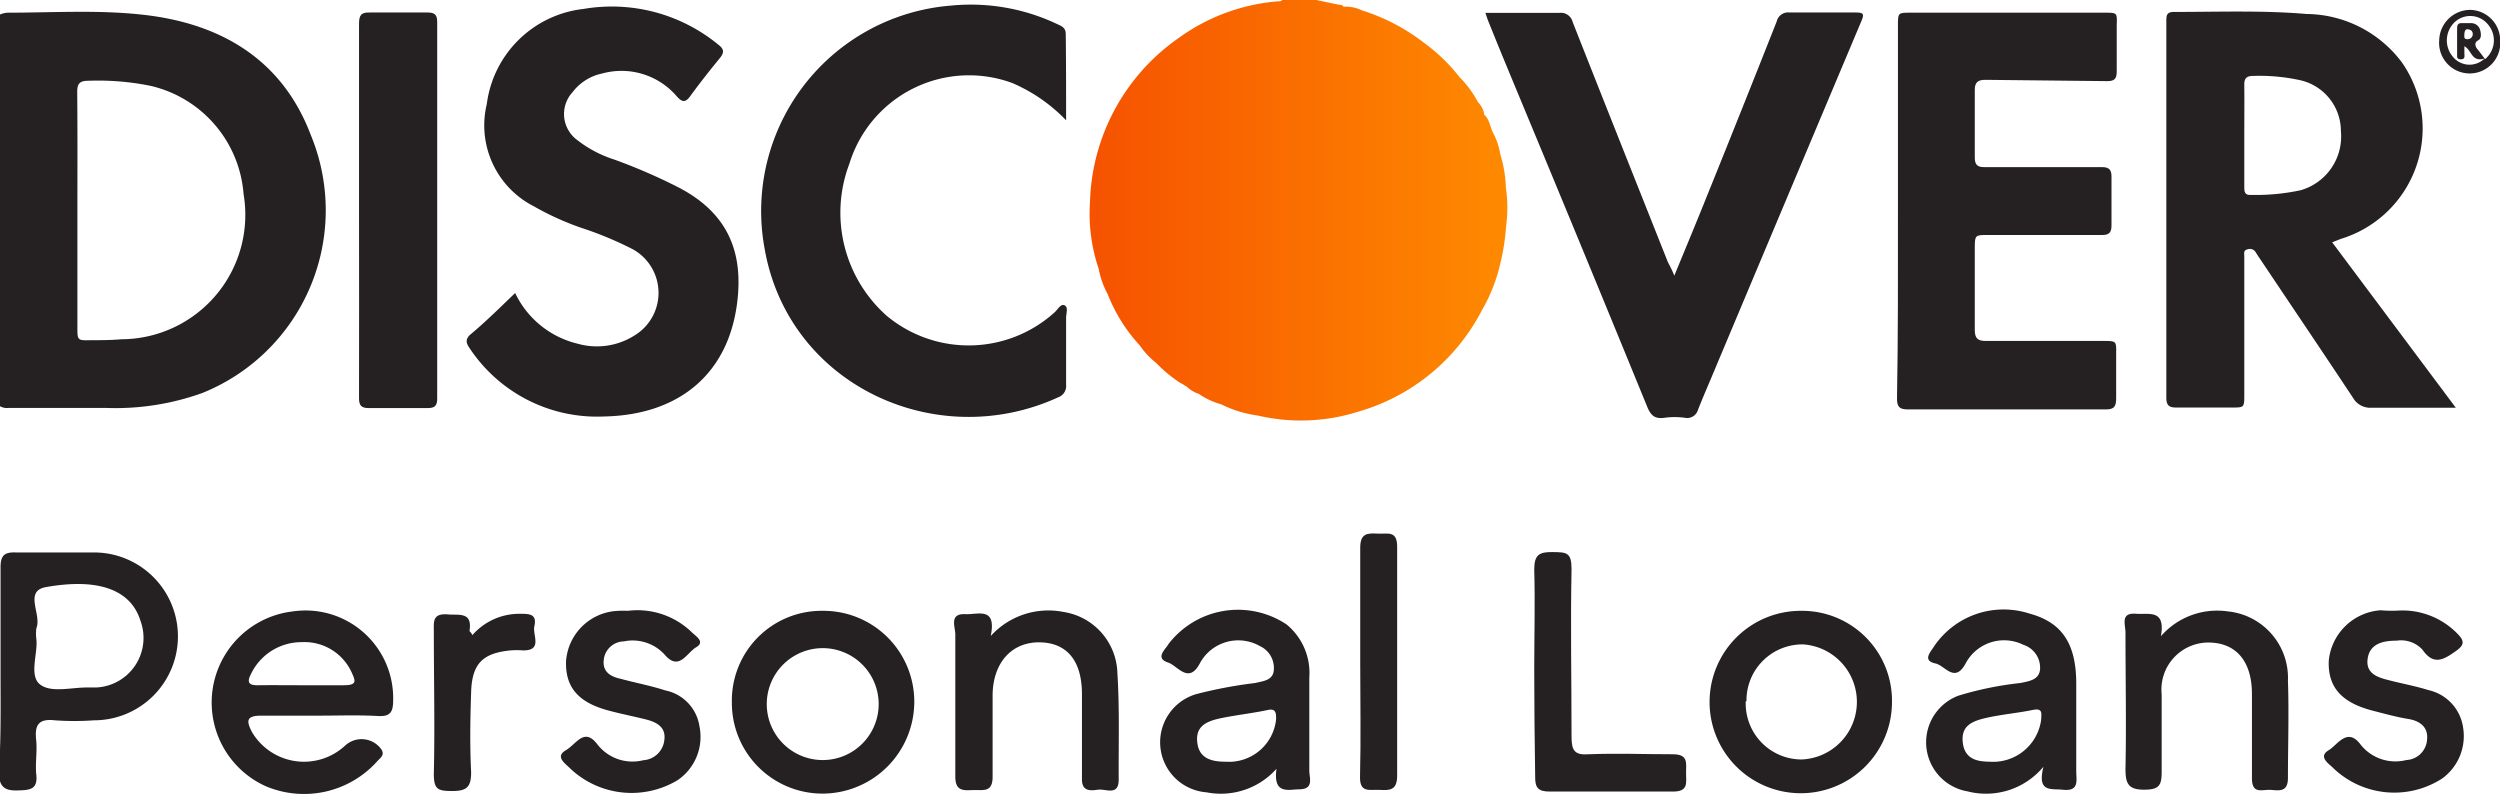
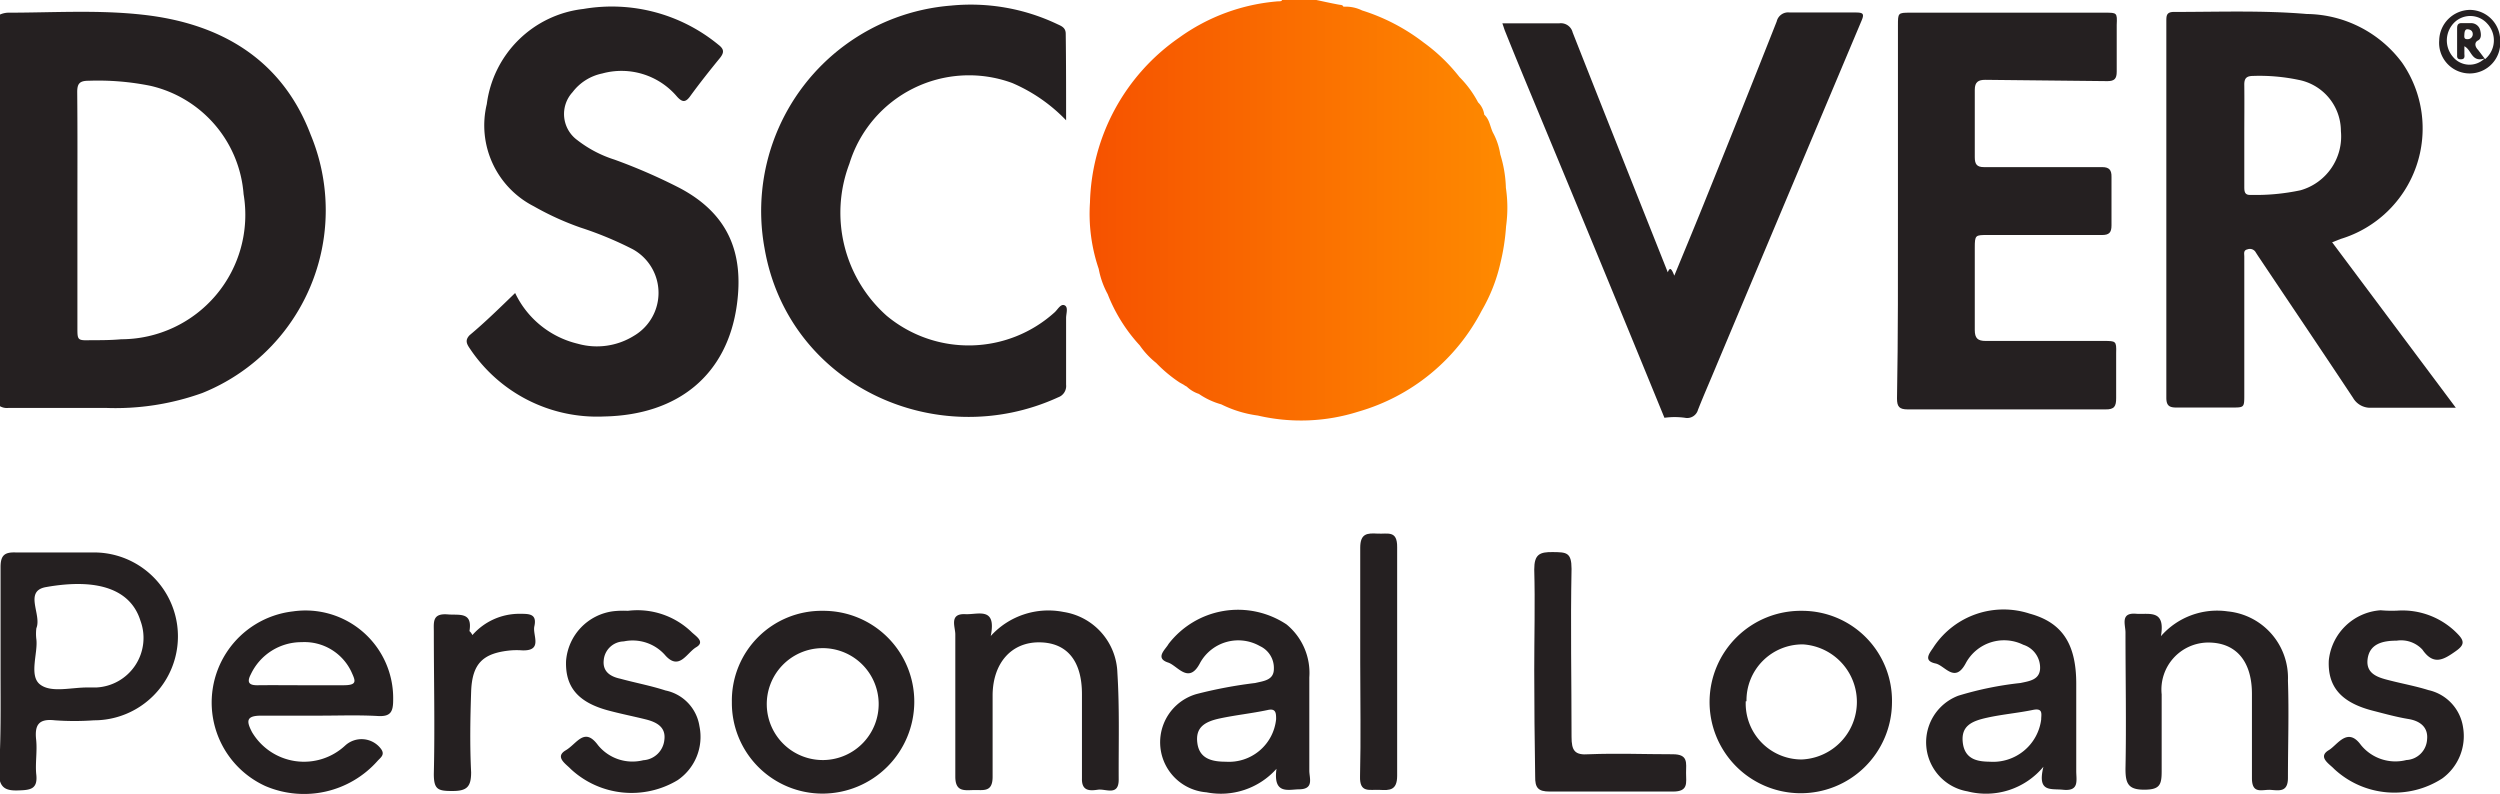
<svg xmlns="http://www.w3.org/2000/svg" id="Layer_1" data-name="Layer 1" viewBox="0 0 134.04 42.56">
  <defs>
    <style>.cls-1{fill:#252021;}.cls-2{fill:url(#linear-gradient);}.cls-3{fill:#fe7801;}</style>
    <linearGradient id="linear-gradient" x1="204.98" y1="19.98" x2="227.38" y2="19.98" gradientUnits="userSpaceOnUse">
      <stop offset="0" stop-color="#f65200" />
      <stop offset="1" stop-color="#fe8a00" />
    </linearGradient>
  </defs>
  <path class="cls-1" d="M146.59,44.74c0-1.87,0-3.74,0-5.61,0-.62.2-.81.8-.79,1.41,0,2.81,0,4.21,0a4.5,4.5,0,1,1,0,9,14.71,14.71,0,0,1-2.1,0c-.88-.1-1.09.26-1,1.06.06.6-.05,1.21,0,1.8.11.86-.33.88-1,.9s-1-.17-1-1C146.62,48.35,146.59,46.55,146.59,44.74ZM148.51,43c.09.73-.41,1.95.2,2.42s1.71.14,2.61.16h.4A2.66,2.66,0,0,0,154.09,42c-.5-1.61-2.17-2.32-5.08-1.8-1.18.22-.2,1.48-.5,2.2A2.38,2.38,0,0,0,148.51,43Z" transform="translate(-146.56 -8.72)" />
  <path class="cls-1" d="M163.68,47.09c-1,0-2.07,0-3.11,0-.83,0-.8.3-.5.88a3.24,3.24,0,0,0,5,.72,1.3,1.3,0,0,1,1.9.16c.26.33,0,.48-.17.67a5.27,5.27,0,0,1-6,1.35,4.92,4.92,0,0,1,1.47-9.37,4.7,4.7,0,0,1,5.37,4.74c0,.64-.13.91-.82.87C165.75,47.05,164.72,47.09,163.68,47.09Zm-1-1.63c.76,0,1.53,0,2.3,0s.63-.25.42-.72a2.78,2.78,0,0,0-2.67-1.59,3,3,0,0,0-2.72,1.72c-.22.42-.12.6.37.59C161.19,45.45,162,45.46,162.72,45.46Z" transform="translate(-146.56 -8.72)" />
  <path class="cls-1" d="M215,49.94a4,4,0,0,1-3.76,1.26,2.69,2.69,0,0,1-.52-5.27,24.11,24.11,0,0,1,3.14-.59c.46-.11,1-.15,1-.76a1.29,1.29,0,0,0-.75-1.22,2.34,2.34,0,0,0-3.2.89c-.6,1.18-1.19.19-1.7,0-.77-.24-.14-.73,0-1a4.7,4.7,0,0,1,6.33-1.05,3.36,3.36,0,0,1,1.22,2.84c0,1.67,0,3.34,0,5,0,.4.27,1-.56,1C215.63,51.05,214.81,51.33,215,49.94Zm-2.72-.38a2.54,2.54,0,0,0,2.7-2.28c0-.31,0-.6-.46-.49-.85.18-1.72.27-2.56.45s-1.32.5-1.2,1.34S211.57,49.56,212.29,49.56Z" transform="translate(-146.56 -8.72)" />
  <path class="cls-1" d="M256.12,49.83a4,4,0,0,1-4.07,1.32,2.67,2.67,0,0,1-.49-5.13,17.89,17.89,0,0,1,3.33-.68c.46-.1,1-.16,1.05-.74a1.29,1.29,0,0,0-.9-1.31,2.33,2.33,0,0,0-3.09,1c-.59,1.1-1.12.09-1.63,0-.71-.16-.24-.62-.06-.92a4.5,4.5,0,0,1,5.12-1.75c1.73.47,2.49,1.6,2.5,3.72,0,1.58,0,3.15,0,4.72,0,.51.18,1.11-.74,1C256.5,51,255.78,51.21,256.12,49.83Zm-2.88-.27A2.6,2.6,0,0,0,256,47.3c0-.27.12-.63-.43-.52-.82.17-1.66.24-2.47.42s-1.42.43-1.3,1.36S252.68,49.55,253.24,49.56Z" transform="translate(-146.56 -8.72)" />
  <path class="cls-1" d="M248,46.41a4.89,4.89,0,1,1-4.83-4.94A4.82,4.82,0,0,1,248,46.41Zm-7.84-.09a3,3,0,0,0,3,3.12,3.09,3.09,0,0,0,.08-6.17A3,3,0,0,0,240.2,46.32Z" transform="translate(-146.56 -8.72)" />
  <path class="cls-1" d="M190.68,41.47a4.87,4.87,0,0,1,4.9,4.89,4.93,4.93,0,0,1-4.91,4.91,4.86,4.86,0,0,1-4.87-4.91A4.81,4.81,0,0,1,190.68,41.47Zm.06,8a3,3,0,0,0,2.93-3.08,3,3,0,1,0-2.93,3.08Z" transform="translate(-146.56 -8.72)" />
  <path class="cls-1" d="M262.42,42.83A4,4,0,0,1,266,41.5a3.58,3.58,0,0,1,3.23,3.71c.06,1.74,0,3.48,0,5.22,0,.78-.48.67-.93.64s-1,.26-1-.63c0-1.5,0-3,0-4.51,0-1.78-.87-2.76-2.34-2.76a2.52,2.52,0,0,0-2.5,2.78c0,1.37,0,2.74,0,4.11,0,.73-.09,1-.94,1s-1-.33-1-1.11c.05-2.44,0-4.88,0-7.32,0-.42-.3-1.09.6-1C261.81,41.67,262.67,41.39,262.42,42.83Z" transform="translate(-146.56 -8.72)" />
  <path class="cls-1" d="M199.68,42.82a4.17,4.17,0,0,1,3.9-1.29,3.41,3.41,0,0,1,2.89,3.27c.12,1.9.06,3.82.07,5.72,0,.9-.7.48-1.11.54s-.88.1-.86-.6c0-1.51,0-3,0-4.52,0-1.8-.81-2.77-2.29-2.78s-2.47,1.09-2.5,2.79c0,1.48,0,2.95,0,4.42,0,.84-.49.7-1,.71s-1,.11-1-.72c0-2.54,0-5.09,0-7.63,0-.4-.35-1.13.55-1.08C199,41.68,200,41.23,199.68,42.82Z" transform="translate(-146.56 -8.72)" />
  <path class="cls-1" d="M275.09,41.46a4.11,4.11,0,0,1,3.25,1.26c.38.39.33.6-.11.91-.65.46-1.19.79-1.79-.08a1.56,1.56,0,0,0-1.38-.48c-.74,0-1.46.16-1.56,1s.67,1,1.26,1.15,1.37.3,2,.5a2.4,2.4,0,0,1,1.86,2,2.81,2.81,0,0,1-1.12,2.74,4.73,4.73,0,0,1-5.8-.52c-.23-.25-.9-.63-.28-1,.46-.27,1-1.27,1.72-.28a2.38,2.38,0,0,0,2.44.81,1.17,1.17,0,0,0,1.11-1.1c.07-.67-.39-1-1-1.1s-1.23-.27-1.85-.43c-1.73-.43-2.48-1.27-2.42-2.7a3,3,0,0,1,2.78-2.7C274.55,41.47,274.82,41.47,275.09,41.46Z" transform="translate(-146.56 -8.72)" />
  <path class="cls-1" d="M180.22,41.47a4.18,4.18,0,0,1,3.39,1.11c.22.23.79.54.28.84s-.9,1.26-1.64.46a2.32,2.32,0,0,0-2.25-.77,1.1,1.1,0,0,0-1.07,1c-.07.63.37.89.89,1,.8.22,1.62.37,2.42.63a2.31,2.31,0,0,1,1.82,1.91,2.81,2.81,0,0,1-1.17,2.9,4.79,4.79,0,0,1-5.73-.6c-.24-.26-.88-.64-.27-1s1-1.27,1.73-.28a2.38,2.38,0,0,0,2.43.81,1.21,1.21,0,0,0,1.13-1.09c.09-.68-.4-.95-1-1.1s-1.3-.29-1.94-.46c-1.67-.43-2.38-1.26-2.33-2.67a2.91,2.91,0,0,1,2.55-2.67A4.92,4.92,0,0,1,180.22,41.47Z" transform="translate(-146.56 -8.72)" />
  <path class="cls-1" d="M228.82,44.66c0-1.8.05-3.61,0-5.41,0-.81.29-.94,1-.93s1,0,1,.9c-.06,3,0,6,0,9,0,.74.16,1,.93.94,1.5-.06,3,0,4.5,0,.84,0,.71.47.71,1s.14,1-.7,1c-2.2,0-4.4,0-6.61,0-.63,0-.79-.21-.78-.81C228.84,48.41,228.82,46.54,228.82,44.66Z" transform="translate(-146.56 -8.72)" />
  <path class="cls-1" d="M219.49,44.21c0-2,0-4.08,0-6.12,0-.78.38-.79.93-.76s1.06-.19,1.05.73q0,6.12,0,12.25c0,.79-.4.79-.94.76s-1.08.19-1.05-.73C219.53,48.3,219.49,46.26,219.49,44.21Z" transform="translate(-146.56 -8.72)" />
  <path class="cls-1" d="M171.89,42.77a3.34,3.34,0,0,1,2.55-1.14c.5,0,.92,0,.77.67-.11.47.48,1.33-.65,1.29a4,4,0,0,0-.6,0c-1.52.14-2.09.71-2.14,2.23s-.07,2.88,0,4.31c0,.78-.23,1-1,1s-1-.07-1-.91c.06-2.54,0-5.08,0-7.62,0-.52-.09-1,.73-.94.6.06,1.36-.17,1.18.9C171.76,42.58,171.82,42.64,171.89,42.77Z" transform="translate(-146.56 -8.72)" />
  <path class="cls-1" d="M146.56,9.5a1.18,1.18,0,0,1,.42-.1c2.41,0,4.84-.16,7.24.11,4.18.46,7.47,2.4,9,6.44a10.56,10.56,0,0,1-5.81,13.84,13.77,13.77,0,0,1-5.21.8c-1.73,0-3.45,0-5.17,0a.75.75,0,0,1-.47-.09ZM150.71,20v6.28c0,.68,0,.7.71.68.54,0,1.09,0,1.64-.05a6.67,6.67,0,0,0,6.56-7.78,6.46,6.46,0,0,0-5-5.81,14.15,14.15,0,0,0-3.31-.27c-.49,0-.61.16-.61.61C150.72,15.77,150.71,17.88,150.71,20Z" transform="translate(-146.56 -8.72)" />
  <path class="cls-1" d="M271.6,21.71l6.63,8.87h-2.67c-.61,0-1.23,0-1.84,0a1.06,1.06,0,0,1-1-.53c-1.69-2.55-3.4-5.08-5.1-7.62l-.11-.17a.36.36,0,0,0-.45-.17c-.23.05-.17.23-.17.39v7.4c0,.7,0,.69-.7.69-1,0-2,0-2.95,0-.39,0-.53-.12-.53-.53q0-10.08,0-20.17c0-.31,0-.52.44-.51,2.36,0,4.73-.09,7.09.11a6.46,6.46,0,0,1,5.11,2.61,6.19,6.19,0,0,1-3.29,9.45ZM266.89,16c0,.9,0,1.8,0,2.71,0,.25,0,.48.34.46a11.49,11.49,0,0,0,2.68-.25,3,3,0,0,0,2.16-3.17A2.8,2.8,0,0,0,269.79,13a10.16,10.16,0,0,0-2.4-.21c-.37,0-.51.11-.5.5C266.9,14.18,266.89,15.08,266.89,16Z" transform="translate(-146.56 -8.72)" />
  <path class="cls-1" d="M248.32,20V10.09c0-.68,0-.69.66-.69h10.45c.63,0,.65,0,.62.65,0,.84,0,1.68,0,2.51,0,.38-.12.51-.5.51L253,13c-.36,0-.56.11-.56.53,0,1.21,0,2.41,0,3.62,0,.37.11.53.49.53l5.9,0h.44c.37,0,.51.15.5.53,0,.87,0,1.74,0,2.6,0,.38-.13.51-.51.51-2.05,0-4.1,0-6.14,0-.65,0-.68,0-.68.69,0,1.47,0,2.93,0,4.4,0,.45.16.59.59.59l6.33,0c.64,0,.68,0,.66.64,0,.81,0,1.61,0,2.42,0,.44-.09.62-.58.61-3.53,0-7.06,0-10.59,0-.45,0-.58-.14-.58-.58C248.33,26.68,248.32,23.34,248.32,20Z" transform="translate(-146.56 -8.72)" />
  <path class="cls-1" d="M174.18,24.43a5,5,0,0,0,3.36,2.72,3.76,3.76,0,0,0,3-.42,2.67,2.67,0,0,0-.06-4.65,19,19,0,0,0-2.8-1.16,15.23,15.23,0,0,1-2.5-1.14,4.87,4.87,0,0,1-2.52-5.48,5.89,5.89,0,0,1,5.18-5.1,9,9,0,0,1,7.24,1.92c.3.23.32.41.08.71-.54.66-1.07,1.33-1.56,2-.26.38-.44.41-.75.06a3.9,3.9,0,0,0-4-1.23,2.67,2.67,0,0,0-1.59,1,1.73,1.73,0,0,0,.25,2.57,6.39,6.39,0,0,0,2,1.05A30.09,30.09,0,0,1,183,18.8c2.65,1.4,3.44,3.53,3.07,6.25-.51,3.75-3.13,5.92-7.12,6a8.2,8.2,0,0,1-7.21-3.66c-.18-.26-.24-.45,0-.7C172.57,26,173.35,25.23,174.18,24.43Z" transform="translate(-146.56 -8.72)" />
-   <path class="cls-1" d="M236.33,23.5c.63-1.53,1.21-2.92,1.77-4.32q1.88-4.65,3.72-9.31a.63.63,0,0,1,.7-.48c1.18,0,2.35,0,3.53,0,.41,0,.48.07.31.46q-3.88,9.21-7.76,18.44c-.33.8-.68,1.59-1,2.4a.6.6,0,0,1-.7.43,4.05,4.05,0,0,0-1.1,0c-.5.07-.72-.11-.91-.56q-3.31-8.09-6.67-16.17c-.63-1.52-1.25-3-1.87-4.55-.05-.12-.08-.24-.15-.43H228c.72,0,1.45,0,2.17,0a.65.65,0,0,1,.71.49c1.69,4.29,3.4,8.58,5.1,12.86C236.1,23,236.19,23.15,236.33,23.5Z" transform="translate(-146.56 -8.72)" />
+   <path class="cls-1" d="M236.33,23.5c.63-1.53,1.21-2.92,1.77-4.32q1.88-4.65,3.72-9.31a.63.63,0,0,1,.7-.48c1.18,0,2.35,0,3.53,0,.41,0,.48.07.31.46q-3.88,9.21-7.76,18.44c-.33.8-.68,1.59-1,2.4a.6.6,0,0,1-.7.43,4.05,4.05,0,0,0-1.1,0q-3.31-8.09-6.67-16.17c-.63-1.52-1.25-3-1.87-4.55-.05-.12-.08-.24-.15-.43H228c.72,0,1.45,0,2.17,0a.65.65,0,0,1,.71.49c1.69,4.29,3.4,8.58,5.1,12.86C236.1,23,236.19,23.15,236.33,23.5Z" transform="translate(-146.56 -8.72)" />
  <path class="cls-1" d="M203.72,15.17a8.8,8.8,0,0,0-2.89-2,6.71,6.71,0,0,0-8.73,4.33,7.39,7.39,0,0,0,2,8.15,6.87,6.87,0,0,0,9-.18c.17-.15.33-.48.54-.38s.08.44.08.68c0,1.19,0,2.38,0,3.58a.64.64,0,0,1-.42.67c-6.53,3-14.49-.64-15.75-8a11.05,11.05,0,0,1,10-13,10.8,10.8,0,0,1,5.71,1c.22.1.44.19.44.51C203.72,12,203.72,13.55,203.72,15.17Z" transform="translate(-146.56 -8.72)" />
-   <path class="cls-1" d="M165.81,20c0-3.32,0-6.64,0-10,0-.45.1-.63.59-.61,1,0,2.06,0,3.09,0,.38,0,.51.13.51.5q0,10.11,0,20.22c0,.39-.16.49-.52.49-1.05,0-2.1,0-3.14,0-.41,0-.53-.14-.53-.53C165.82,26.7,165.81,23.33,165.81,20Z" transform="translate(-146.56 -8.72)" />
  <path class="cls-2" d="M227.3,18.79A6.61,6.61,0,0,0,227,17h0a3.59,3.59,0,0,0-.4-1.18c-.15-.32-.18-.7-.46-.95a1.13,1.13,0,0,0-.33-.66h0a5.63,5.63,0,0,0-1-1.36A9.45,9.45,0,0,0,222.89,11a10.61,10.61,0,0,0-3.3-1.72,2,2,0,0,0-1-.2c-.05-.11-.15-.09-.24-.11-.44-.08-.87-.18-1.31-.27h-1.74c0,.1-.13.09-.2.09a10.47,10.47,0,0,0-5.32,1.95A11.09,11.09,0,0,0,205,19.58a9.16,9.16,0,0,0,.47,3.56,4.53,4.53,0,0,0,.48,1.35,8.74,8.74,0,0,0,1.72,2.75,4.37,4.37,0,0,0,.88.94,7.47,7.47,0,0,0,1.26,1.05l.2.11.09.06.09.05a1.74,1.74,0,0,0,.65.39,4,4,0,0,0,1.2.56A6.24,6.24,0,0,0,214,31a10.17,10.17,0,0,0,5.39-.21A10.81,10.81,0,0,0,226,25.38a9,9,0,0,0,1-2.53,11.58,11.58,0,0,0,.31-2A7.26,7.26,0,0,0,227.3,18.79Zm-19.58,4.28a1.55,1.55,0,0,0-.05.23A1.55,1.55,0,0,1,207.72,23.07Z" transform="translate(-146.56 -8.72)" />
  <path class="cls-1" d="M280.61,10.89a1.64,1.64,0,1,1-3.27,0A1.67,1.67,0,0,1,279,9.25,1.64,1.64,0,0,1,280.61,10.89Zm-1.92.31c0,.15,0,.27,0,.39s.06.31-.19.31-.19-.17-.2-.31c0-.45,0-.9,0-1.35,0-.21.07-.29.28-.28h.48a.5.5,0,0,1,.47.35c.06.21.09.48-.11.58s-.17.33,0,.5l.38.5a1.31,1.31,0,0,0,.12-1.9,1.22,1.22,0,0,0-1.73-.1,1.35,1.35,0,0,0-.12,1.87,1.15,1.15,0,0,0,1.7.1C279.06,12.07,279.09,11.4,278.69,11.2Zm0-.65c0,.1-.05.28.16.27a.27.27,0,0,0,.29-.26c0-.18-.11-.25-.26-.27S278.7,10.41,278.69,10.55Z" transform="translate(-146.56 -8.72)" />
  <path class="cls-3" d="M210,29.34l.09.06Z" transform="translate(-146.56 -8.72)" />
</svg>